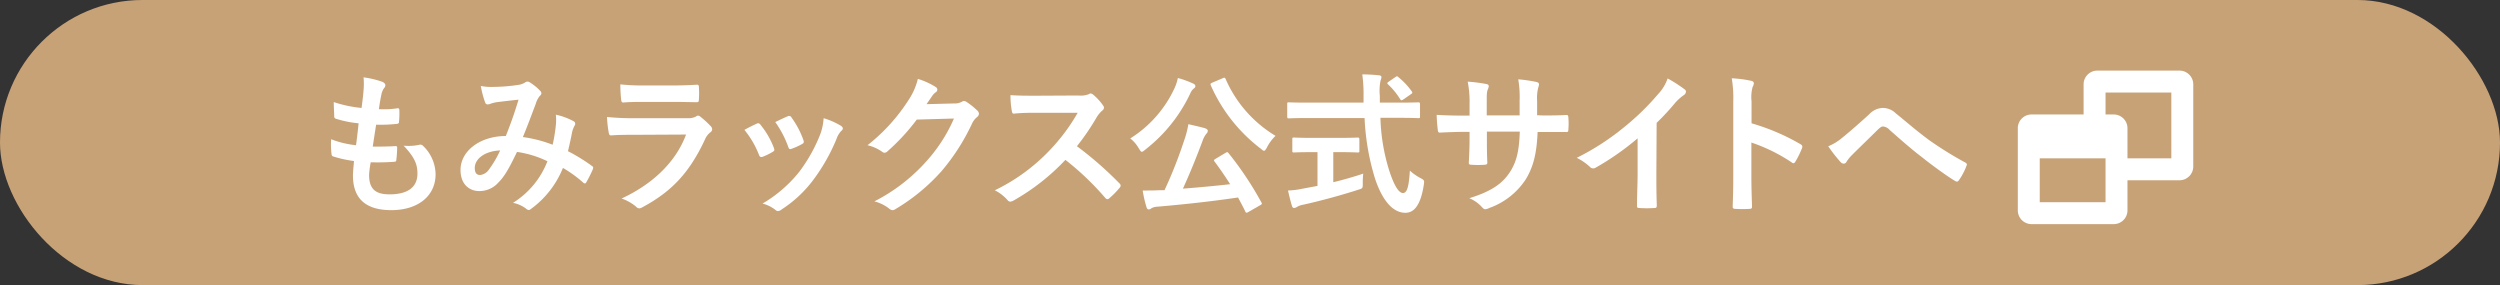
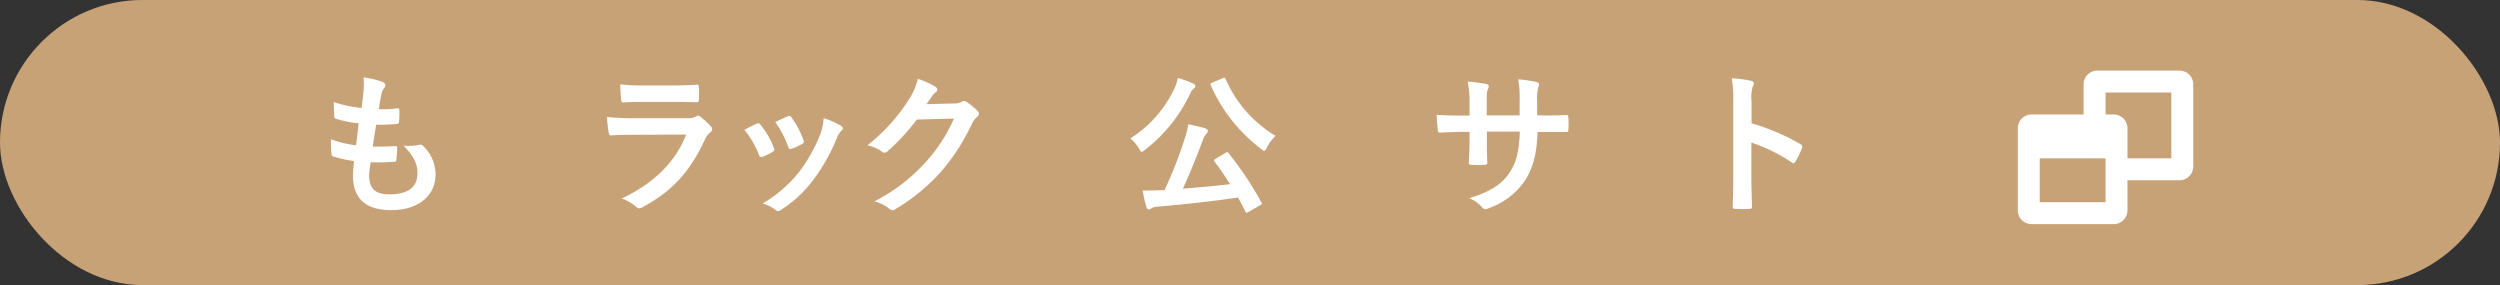
<svg xmlns="http://www.w3.org/2000/svg" viewBox="0 0 456 52">
  <rect x="0" y="0" width="456" height="52" fill="#333333" stroke="none" />
  <defs>
    <style>.cls-1{fill:#c8a277;}.cls-2{fill:#fff;}</style>
  </defs>
  <g id="レイヤー_2" data-name="レイヤー 2">
    <g id="レイヤー_1-2" data-name="レイヤー 1">
      <rect class="cls-1" width="456" height="52" rx="26" />
      <path class="cls-2" d="M67.32,31.87c0,2.57,1.12,3.58,3.73,3.58,3.27,0,5.09-1.26,5.09-3.78,0-1.57-.39-2.86-2.52-5.1a9.19,9.19,0,0,0,2.86-.16.64.64,0,0,1,.59.11,7.29,7.29,0,0,1,2.38,5.26c0,4-3.25,6.55-8.07,6.55s-7-2.24-7-6.32c0-.59.08-1.38.19-2.64a21.58,21.58,0,0,1-3.81-.84c-.19-.05-.28-.19-.3-.53a15.06,15.06,0,0,1-.06-2.6,17.82,17.82,0,0,0,4.54,1.09c.14-1,.36-2.86.47-4a19.56,19.56,0,0,1-4-.79c-.34-.08-.45-.22-.45-.47,0-.68-.08-1.6-.08-2.61a22.75,22.75,0,0,0,5.07,1.07c.22-1.63.3-2.38.36-3.22a12.38,12.38,0,0,0,0-2.36,16.72,16.72,0,0,1,3.36.79c.39.14.62.39.62.64a.8.8,0,0,1-.23.53,2.88,2.88,0,0,0-.5,1.21c-.14.64-.31,1.59-.45,2.63a16.16,16.16,0,0,0,3.45-.17c.19,0,.28.14.28.34a14.65,14.65,0,0,1-.06,2.1c0,.31-.11.39-.45.42a27.22,27.22,0,0,1-3.72.14c-.17,1-.45,2.88-.62,4,1.49,0,2.63,0,4-.08.36-.06.45.05.45.31a20,20,0,0,1-.14,2.1c0,.33-.12.44-.4.44a40.59,40.59,0,0,1-4.28.09A17.28,17.28,0,0,0,67.32,31.87Z" />
-       <path class="cls-2" d="M101.39,22.82a9.41,9.41,0,0,0,0-1.9,12.16,12.16,0,0,1,3.25,1.2.53.53,0,0,1,.19.76,4.8,4.8,0,0,0-.45,1.09c-.22,1.18-.5,2.41-.78,3.61a32.63,32.63,0,0,1,4.37,2.69c.28.17.25.31.17.59a23.55,23.55,0,0,1-1.21,2.41c-.08.14-.17.19-.25.19a.56.56,0,0,1-.34-.19,22.81,22.81,0,0,0-3.66-2.64A17.2,17.2,0,0,1,97,38c-.25.19-.39.31-.56.31a.8.8,0,0,1-.42-.2A5.74,5.74,0,0,0,93.57,37a15.48,15.48,0,0,0,6.28-7.59,18.81,18.81,0,0,0-5.55-1.7c-1.48,3.08-2.29,4.48-3.41,5.6a4.62,4.62,0,0,1-3.59,1.54C85.68,34.81,84,33.69,84,31c0-3.47,3.58-6.19,8.26-6.19.92-2.32,1.62-4.28,2.32-6.63-1.54.16-2.94.33-3.86.44a6.07,6.07,0,0,0-1.26.31,1.4,1.4,0,0,1-.5.11.45.45,0,0,1-.45-.3,17.32,17.32,0,0,1-.81-3.06,10.2,10.2,0,0,0,2.46.17,31.93,31.93,0,0,0,4.34-.36A3.09,3.09,0,0,0,95.84,15a.64.64,0,0,1,.37-.11.66.66,0,0,1,.39.11,9.28,9.28,0,0,1,1.9,1.54.67.67,0,0,1,.25.48.68.68,0,0,1-.28.47,3.83,3.83,0,0,0-.75,1.46C97,20.83,96.21,23,95.37,25a23.92,23.92,0,0,1,5.43,1.4A28.86,28.86,0,0,0,101.39,22.82ZM86.6,30.63c0,.9.31,1.29,1,1.29a2.27,2.27,0,0,0,1.63-1.06,19.28,19.28,0,0,0,2-3.42C88.39,27.55,86.6,29,86.6,30.63Z" />
      <path class="cls-2" d="M115.65,24.59c-1.4,0-2.8,0-4.2.11-.26,0-.37-.17-.42-.53a20.3,20.3,0,0,1-.31-2.83,48.92,48.92,0,0,0,5.15.22h9.6a3,3,0,0,0,1.49-.31.59.59,0,0,1,.36-.16.72.72,0,0,1,.42.19A16.21,16.21,0,0,1,129.62,23a.84.84,0,0,1,.28.59.7.7,0,0,1-.31.53,3.18,3.18,0,0,0-1,1.31c-2.8,6-6,9.47-11.43,12.38a1.36,1.36,0,0,1-.56.2.93.93,0,0,1-.61-.34,8.36,8.36,0,0,0-2.61-1.46c5.18-2.4,9.75-6.27,11.76-11.67Zm1.87-6c-1.26,0-2.66,0-3.83.11-.28,0-.37-.17-.4-.62a25.48,25.48,0,0,1-.14-2.69,38.2,38.2,0,0,0,4.6.2h5c1.82,0,3.3-.08,4.39-.14.25,0,.34.14.34.45a15.86,15.86,0,0,1,0,2.18c0,.48-.09.59-.51.56-.92,0-2.24-.05-3.94-.05Z" />
      <path class="cls-2" d="M138,22.57a.49.49,0,0,1,.72.2,15,15,0,0,1,2.41,4.14,1.73,1.73,0,0,1,.11.42c0,.17-.11.25-.33.39a11.71,11.71,0,0,1-1.79.87c-.4.14-.56,0-.7-.39a16.59,16.59,0,0,0-2.64-4.51C136.73,23.16,137.4,22.85,138,22.57Zm15.37.36c.22.17.36.31.36.48s-.08.31-.31.5a4,4,0,0,0-.84,1.43,34.12,34.12,0,0,1-4.22,7.45,22.34,22.34,0,0,1-5.77,5.4,1.23,1.23,0,0,1-.67.31.64.64,0,0,1-.45-.19,6.4,6.4,0,0,0-2.38-1.18,24.37,24.37,0,0,0,6.72-5.82,29,29,0,0,0,3.78-6.75,10.17,10.17,0,0,0,.64-3A13.37,13.37,0,0,1,153.36,22.93Zm-9.72-1.7a.49.49,0,0,1,.73.22,16,16,0,0,1,2.16,4.09c.14.42.08.56-.28.75a11.58,11.58,0,0,1-1.94.87c-.3.11-.42,0-.56-.42a18.83,18.83,0,0,0-2.35-4.48C142.52,21.73,143.17,21.42,143.64,21.23Z" />
      <path class="cls-2" d="M174.08,18.87a2.59,2.59,0,0,0,1.4-.33.54.54,0,0,1,.37-.11.77.77,0,0,1,.44.16,12.63,12.63,0,0,1,1.91,1.52.89.89,0,0,1,.36.64.83.83,0,0,1-.33.59,3.31,3.31,0,0,0-.93,1.2,38.35,38.35,0,0,1-5.54,8.65,35.58,35.58,0,0,1-8.51,7,.78.78,0,0,1-.45.14,1,1,0,0,1-.65-.31,7.34,7.34,0,0,0-2.66-1.29,32.34,32.34,0,0,0,9.33-7.14A28.56,28.56,0,0,0,174,21.62l-6.78.19a38.06,38.06,0,0,1-5.29,5.74.86.86,0,0,1-.59.31.63.63,0,0,1-.42-.17,7.68,7.68,0,0,0-2.69-1.2,33.28,33.28,0,0,0,7.54-8.32,12,12,0,0,0,1.65-3.78,13.58,13.58,0,0,1,3.27,1.49.58.58,0,0,1,.28.47.56.56,0,0,1-.3.48,3,3,0,0,0-.7.76L169,19Z" />
-       <path class="cls-2" d="M196.7,17.42a4.16,4.16,0,0,0,1.93-.25.45.45,0,0,1,.31-.12.9.9,0,0,1,.47.23,9.8,9.8,0,0,1,1.82,2,.69.69,0,0,1,.14.36.76.76,0,0,1-.36.56,5.39,5.39,0,0,0-1,1.23,43.9,43.9,0,0,1-3.58,5.24,65.7,65.7,0,0,1,7.76,6.78.63.63,0,0,1,.22.39.71.71,0,0,1-.2.42,15.18,15.18,0,0,1-1.87,1.9.5.5,0,0,1-.34.17.56.56,0,0,1-.39-.22,50.7,50.7,0,0,0-7.28-6.95,39.87,39.87,0,0,1-9.41,7.39,1.66,1.66,0,0,1-.64.23.65.65,0,0,1-.48-.25,7.52,7.52,0,0,0-2.35-1.82,34.24,34.24,0,0,0,9.86-7.14,34.64,34.64,0,0,0,5.26-7l-7.22,0c-1.46,0-2.92,0-4.43.16-.22,0-.31-.16-.36-.47a16.33,16.33,0,0,1-.25-2.91c1.51.11,2.91.11,4.73.11Z" />
      <path class="cls-2" d="M214.25,16.05a8.45,8.45,0,0,0,.59-1.82,17.44,17.44,0,0,1,2.77,1c.31.14.42.28.42.47a.47.47,0,0,1-.25.42,2.23,2.23,0,0,0-.65.87,28.08,28.08,0,0,1-8.23,10.3c-.31.26-.5.4-.64.4s-.28-.2-.54-.62a6.2,6.2,0,0,0-1.56-1.82A21.39,21.39,0,0,0,214.25,16.05Zm9.27,11.84a1,1,0,0,1,.33-.14c.06,0,.11.06.23.17a60.89,60.89,0,0,1,6,9c.14.25.14.31-.25.53l-2.1,1.2a.7.7,0,0,1-.34.14c-.11,0-.17,0-.25-.22-.42-.87-.87-1.71-1.32-2.55-4.7.7-9.8,1.26-14.72,1.68A2.39,2.39,0,0,0,210,38a.75.75,0,0,1-.47.2c-.2,0-.34-.17-.42-.45a21.12,21.12,0,0,1-.68-3c1.07,0,2.08,0,3.2-.06l.78,0A82.2,82.2,0,0,0,216,25.59a16.82,16.82,0,0,0,.76-2.94c1.09.26,2,.45,3,.73.31.11.54.25.54.48a.68.68,0,0,1-.23.5,4.29,4.29,0,0,0-.73,1.35c-1,2.68-2.24,5.79-3.58,8.7,2.86-.22,5.85-.5,8.62-.81-.89-1.4-1.82-2.77-2.85-4.14-.17-.23-.14-.28.22-.51ZM223,14.28c.37-.17.42-.14.56.14a22.61,22.61,0,0,0,9.1,10.36,7.5,7.5,0,0,0-1.56,2.1c-.23.42-.37.62-.54.62s-.3-.14-.58-.37a29.38,29.38,0,0,1-9.13-11.56c-.11-.31-.06-.34.28-.5Z" />
-       <path class="cls-2" d="M238.65,21.53c-2.54,0-3.41.06-3.58.06s-.28,0-.28-.34V19c0-.31,0-.33.28-.33s1,.05,3.58.05h10.06c0-.36,0-.75,0-1.15a26.35,26.35,0,0,0-.23-4c1,0,2.1.06,3.06.17.28,0,.44.17.44.33a2,2,0,0,1-.16.59,9.37,9.37,0,0,0-.14,2.83v1.23h3.44c2.55,0,3.42-.05,3.58-.05s.31,0,.31.33v2.21c0,.31,0,.34-.31.34s-1-.06-3.58-.06h-3.33a35.29,35.29,0,0,0,1.59,9.58c.82,2.52,1.68,4.14,2.52,4.14s1.1-1.54,1.26-4.08A9.41,9.41,0,0,0,259,32.43c.82.44.82.44.7,1.31-.56,3.59-1.73,5.1-3.38,5.07-2.13,0-4.09-2-5.49-6.16a43.7,43.7,0,0,1-1.93-11.12Zm4.54,6.22v5.49c1.85-.45,3.78-1,5.46-1.57a16.51,16.51,0,0,0-.08,1.76c0,.93,0,.93-.84,1.18-2.8.92-7,2.07-10,2.72a3.24,3.24,0,0,0-1.17.42,1.07,1.07,0,0,1-.51.19c-.17,0-.31-.11-.39-.36-.22-.67-.5-1.85-.73-2.83a15.23,15.23,0,0,0,2.69-.34l2.69-.5V27.75h-.95c-2.38,0-3.17.06-3.34.06s-.3,0-.3-.28v-2.1c0-.31,0-.34.3-.34s1,.06,3.34.06h4.95c2.35,0,3.14-.06,3.31-.06s.33,0,.33.34v2.1c0,.25,0,.28-.33.28s-1-.06-3.31-.06Zm11.28-13.66c.17-.12.26-.17.34-.17a.41.41,0,0,1,.28.17,13.11,13.11,0,0,1,2.41,2.57c.17.23.14.34-.2.56l-1.31.9a.8.8,0,0,1-.37.17c-.08,0-.17-.09-.25-.23a12.93,12.93,0,0,0-2.18-2.66c-.23-.22-.17-.31.11-.5Z" />
      <path class="cls-2" d="M281.45,21.06c1.37,0,2.94,0,4.23-.09.34,0,.36.14.39.45a13.59,13.59,0,0,1,0,2.21c0,.37-.08.48-.47.45-1,0-2.66,0-4,0h-1.14c-.17,4-.79,6.36-2.16,8.63a13.25,13.25,0,0,1-6.61,5.21,2.5,2.5,0,0,1-.78.25c-.17,0-.31-.09-.53-.31A6.47,6.47,0,0,0,268,36.15c4-1.23,6.13-2.66,7.56-5,1.09-1.79,1.54-3.72,1.65-7.14h-6v1c0,1.65,0,3.17.08,4.65,0,.31-.16.36-.47.39a16.15,16.15,0,0,1-2.41,0c-.36,0-.53-.08-.5-.39.08-1.46.14-2.83.14-4.59V24.05h-.84c-1.52,0-3.76.09-4.62.14-.23,0-.31-.16-.34-.53a26.65,26.65,0,0,1-.2-2.71c1.18.08,3,.14,5.16.14h.84V19a19.39,19.39,0,0,0-.34-4.11,29.25,29.25,0,0,1,3.42.44c.3.06.42.2.42.4a2,2,0,0,1-.17.58c-.2.51-.2.79-.2,2.69v2.05h6l0-2.75a18.85,18.85,0,0,0-.25-3.83,26.84,26.84,0,0,1,3.27.47c.4.09.51.23.51.45a1.56,1.56,0,0,1-.11.5,7.6,7.6,0,0,0-.23,2.47v2.66Z" />
-       <path class="cls-2" d="M302.12,31.64c0,1.93,0,3.59.08,5.83,0,.36-.11.47-.42.47a21.8,21.8,0,0,1-2.8,0c-.31,0-.42-.11-.39-.45,0-2,.11-3.83.11-5.74V25.23a48.7,48.7,0,0,1-7.7,5.38.8.8,0,0,1-1-.17,9.93,9.93,0,0,0-2.4-1.65,45.65,45.65,0,0,0,8.82-5.74,45.31,45.31,0,0,0,6-5.86,8,8,0,0,0,1.76-2.88,25,25,0,0,1,3.11,2,.5.5,0,0,1,.23.42.81.81,0,0,1-.4.62,9,9,0,0,0-1.68,1.54,44.43,44.43,0,0,1-3.27,3.52Z" />
      <path class="cls-2" d="M319.48,22.49a39.52,39.52,0,0,1,8.91,3.8c.3.17.44.37.3.73a16.33,16.33,0,0,1-1.2,2.44c-.11.19-.22.31-.37.31a.43.43,0,0,1-.3-.14A30.81,30.81,0,0,0,319.45,26v6.19c0,1.82.06,3.47.12,5.49,0,.33-.12.42-.51.42a20.69,20.69,0,0,1-2.49,0c-.39,0-.53-.09-.53-.42.08-2.07.11-3.73.11-5.52V18.43a21.12,21.12,0,0,0-.28-4.15,21.66,21.66,0,0,1,3.5.45c.39.08.53.25.53.48a1.47,1.47,0,0,1-.22.64,7.12,7.12,0,0,0-.2,2.63Z" />
-       <path class="cls-2" d="M335.93,25.2c.93-.73,2.94-2.46,5-4.34a3.54,3.54,0,0,1,2.44-1.17,3.38,3.38,0,0,1,2.44,1c2.1,1.68,3.3,2.8,6,4.82a65.73,65.73,0,0,0,6.61,4.11c.28.12.42.34.28.59a11.75,11.75,0,0,1-1.37,2.63c-.14.2-.25.28-.36.28a.62.62,0,0,1-.4-.14c-1.34-.78-4.39-3-6-4.31-2-1.51-4-3.3-5.88-4.95a1.81,1.81,0,0,0-1.24-.65c-.3,0-.58.25-.95.59-1.37,1.37-3.39,3.3-4.7,4.62a7,7,0,0,0-1,1.23.59.59,0,0,1-.5.34.78.78,0,0,1-.54-.25,26.91,26.91,0,0,1-2.29-2.92A9.3,9.3,0,0,0,335.93,25.2Z" />
      <path class="cls-2" d="M400.05,30.38a2.51,2.51,0,0,1-2.5,2.5h-9.5v5.5a2.51,2.51,0,0,1-2.5,2.5h-15a2.51,2.51,0,0,1-2.5-2.5v-15a2.5,2.5,0,0,1,2.5-2.5h9.5v-5.5a2.5,2.5,0,0,1,2.5-2.5h15a2.51,2.51,0,0,1,2.5,2.5Zm-16,6.5v-8h-12v8Zm12-8v-12h-12v4h1.5a2.51,2.51,0,0,1,2.5,2.5v5.5Z" />
    </g>
  </g>
</svg>